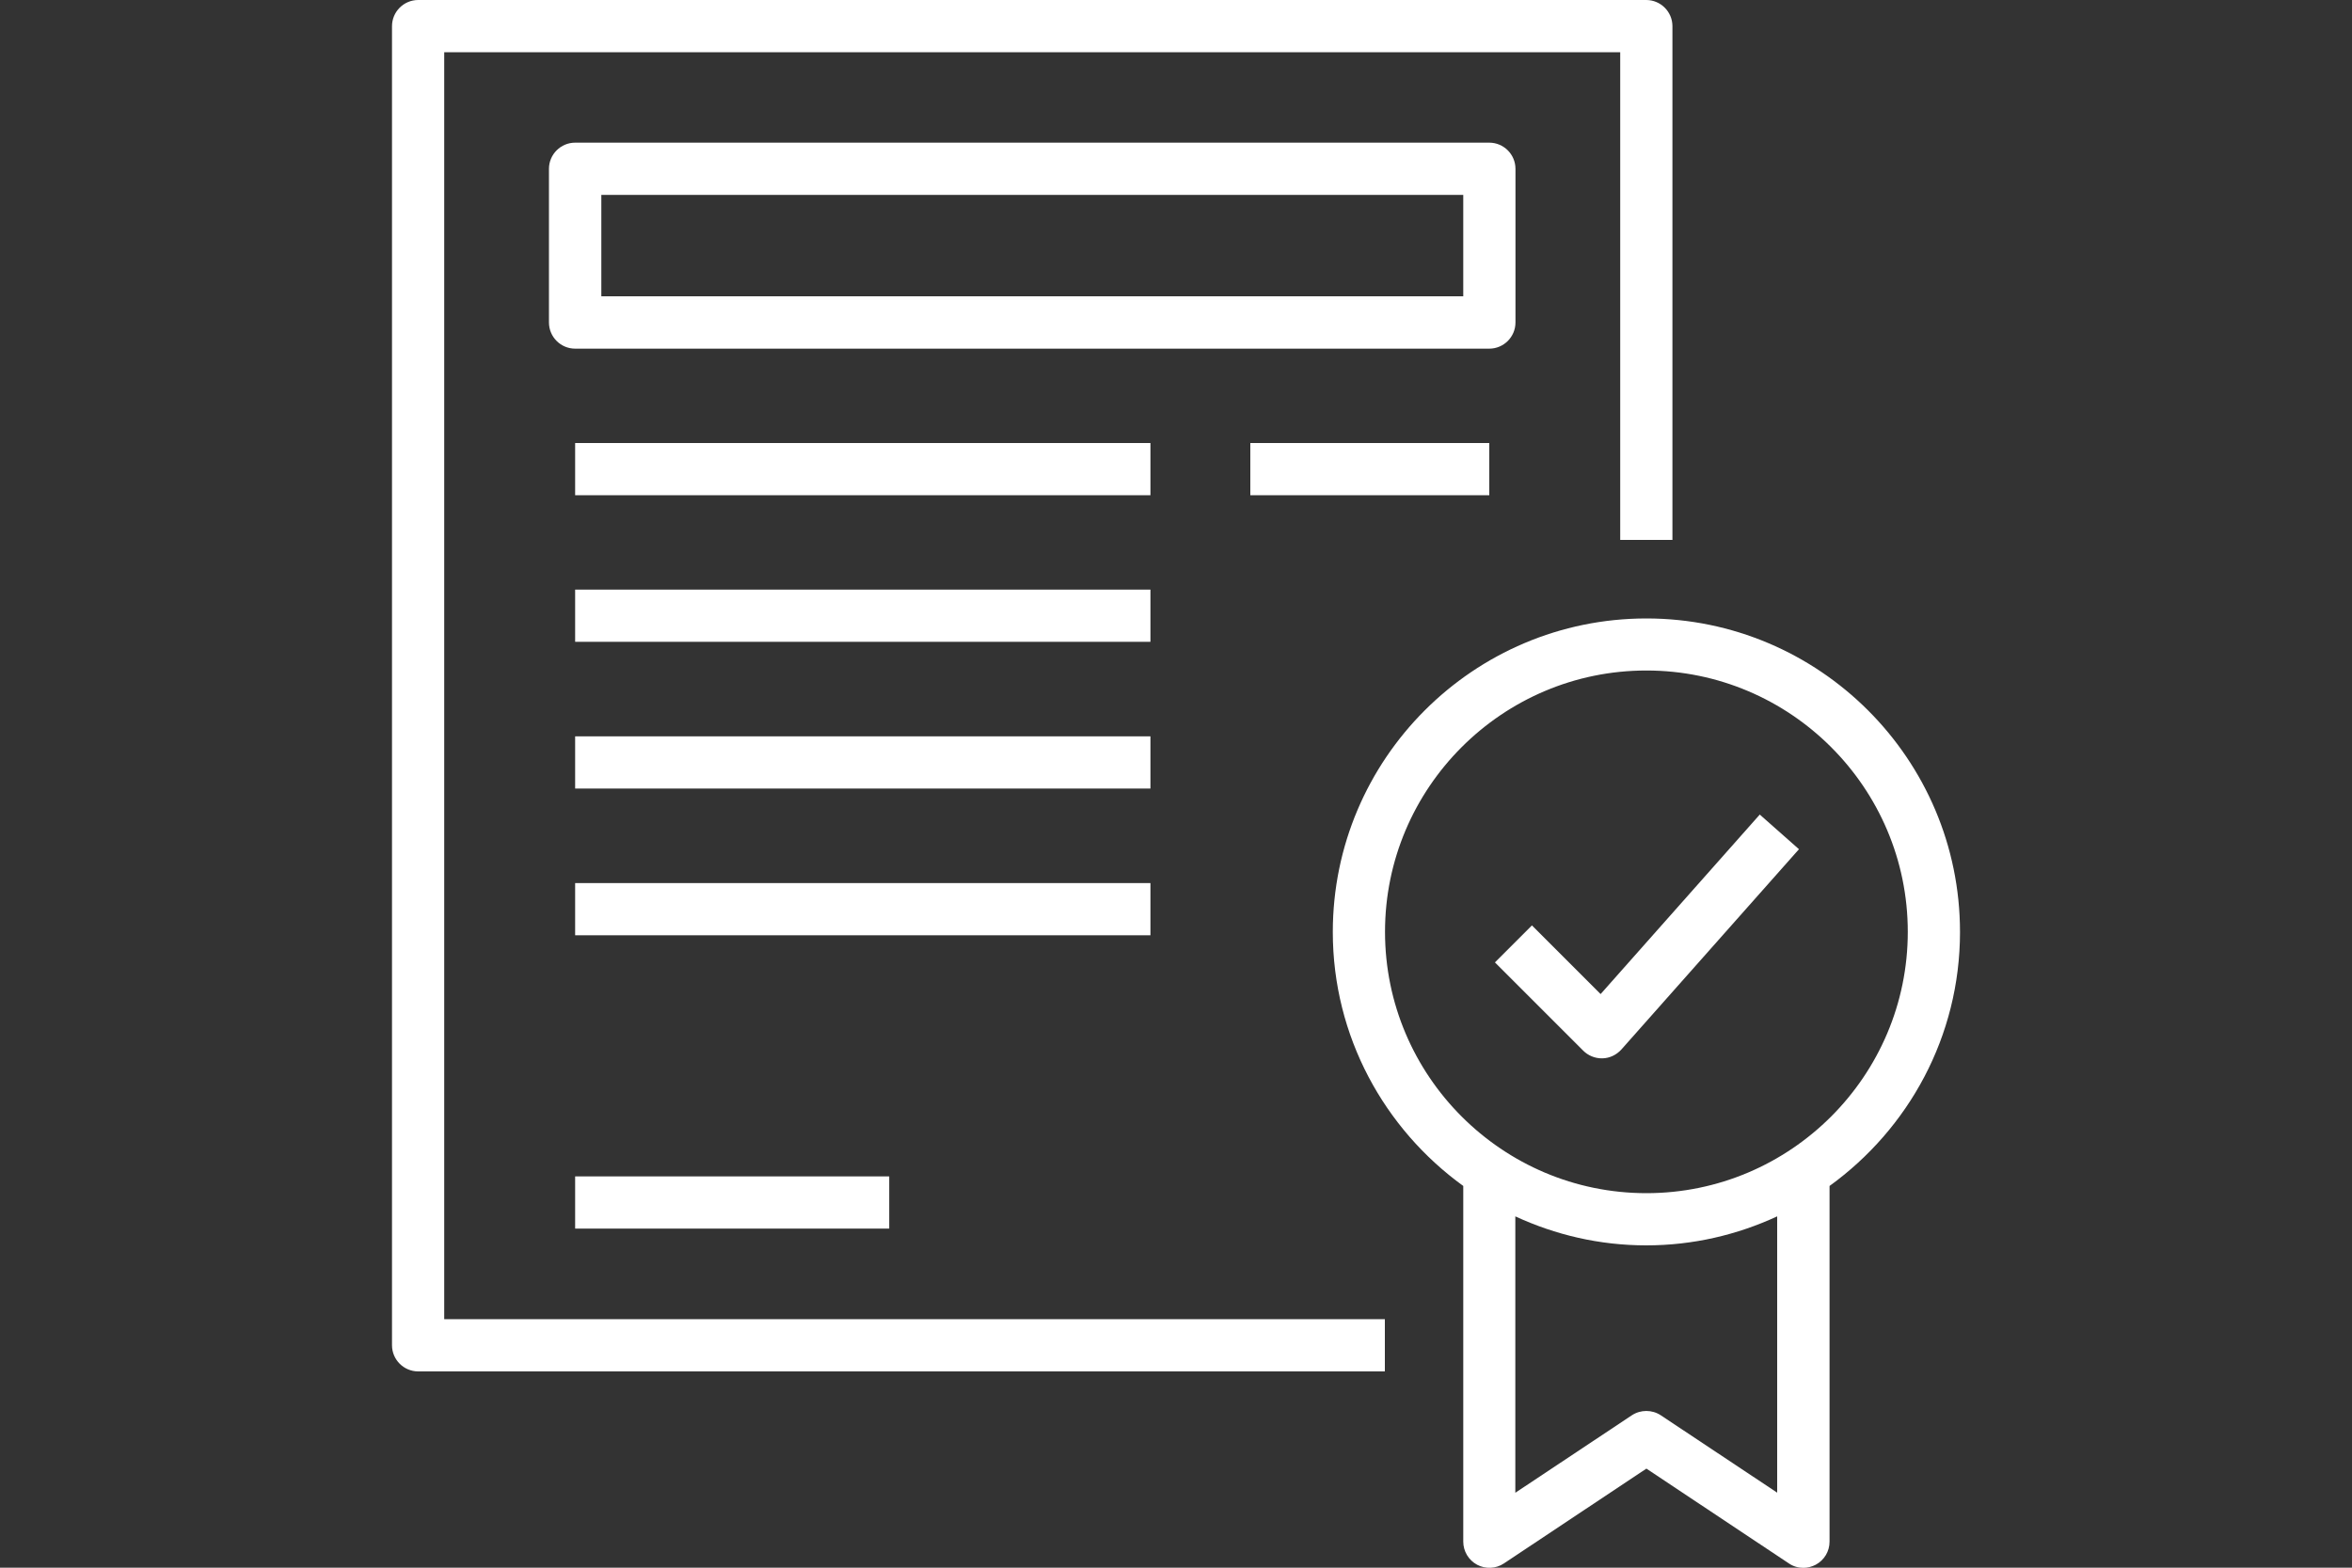
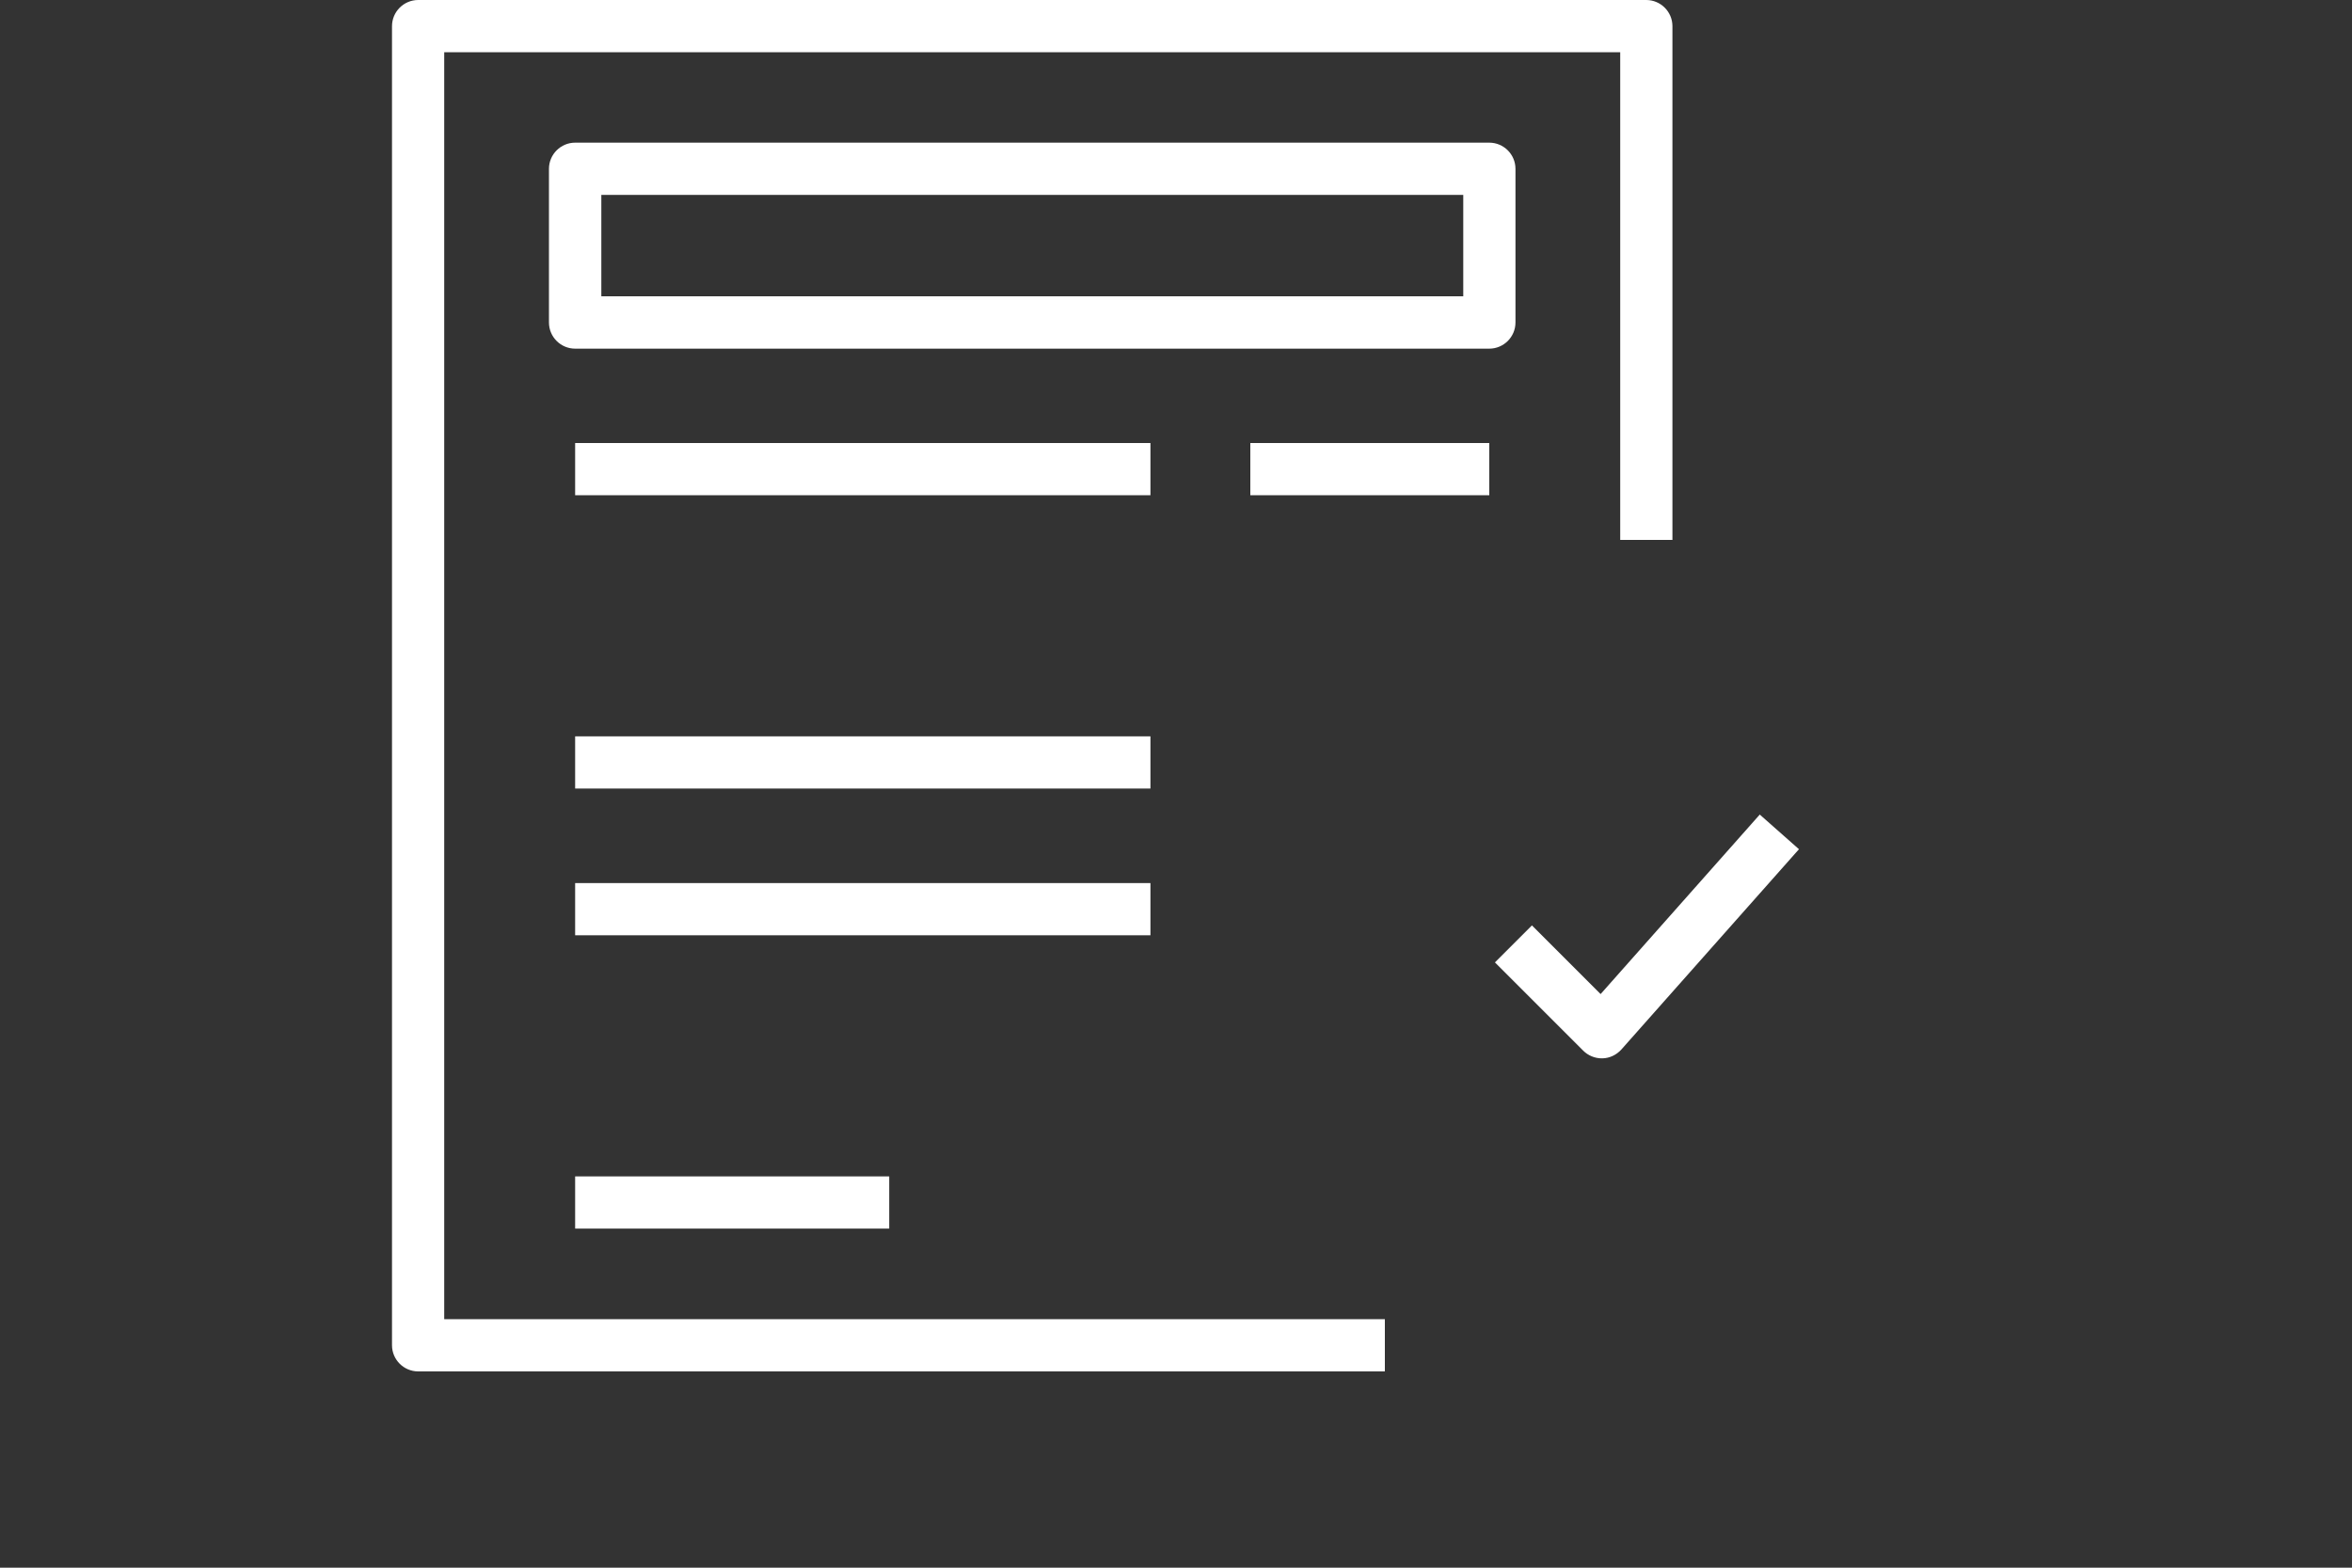
<svg xmlns="http://www.w3.org/2000/svg" id="Layer_1" data-name="Layer 1" viewBox="0 0 150 100">
  <rect x="0" y="0" width="150" height="100" fill="#333333" stroke="none" />
  <defs>
    <style>
      .cls-1 {
        fill: #fff;
      }
    </style>
  </defs>
  <path class="cls-1" d="M28.33,3.33h75v31.11h3.33V1.67c0-.92-.75-1.67-1.67-1.67H26.67c-.92,0-1.67.75-1.67,1.67v84.14c0,.92.75,1.67,1.67,1.67h61.65v-3.33H28.33V3.33Z" />
-   <path class="cls-1" d="M125,59.45c0-11.03-8.97-20-20-20s-20,8.97-20,20c0,6.66,3.29,12.56,8.32,16.2v22.69c0,.61.34,1.18.88,1.47.54.29,1.2.26,1.71-.08l9.09-6.05,9.09,6.05c.28.19.6.28.92.28.27,0,.54-.07.79-.2.54-.29.88-.85.88-1.47v-22.69c5.03-3.64,8.32-9.53,8.32-16.2ZM113.35,95.22l-7.43-4.94c-.56-.37-1.29-.37-1.85,0l-7.43,4.94v-17.63c2.55,1.18,5.37,1.85,8.35,1.85s5.8-.67,8.35-1.85v17.63ZM105,76.11c-9.19,0-16.67-7.48-16.67-16.67s7.48-16.67,16.67-16.67,16.67,7.48,16.67,16.67-7.48,16.67-16.67,16.67Z" />
  <path class="cls-1" d="M102.08,63.41l-4.38-4.38-2.36,2.36,5.63,5.63c.31.31.74.49,1.18.49.02,0,.03,0,.05,0,.46-.01.89-.22,1.2-.56l11.33-12.78-2.5-2.21-10.15,11.45h0Z" />
  <path class="cls-1" d="M96.65,20.57v-9.8c0-.92-.75-1.67-1.67-1.67h-58.3c-.92,0-1.67.75-1.67,1.67v9.8c0,.92.75,1.67,1.67,1.67h58.3c.92,0,1.67-.75,1.67-1.67ZM93.32,18.9h-54.97v-6.47h54.97v6.47Z" />
-   <path class="cls-1" d="M79.74,28.26h15.24v3.33h-15.24v-3.33Z" />
+   <path class="cls-1" d="M79.74,28.26h15.24v3.33h-15.24Z" />
  <path class="cls-1" d="M36.68,28.26h36.69v3.33h-36.69v-3.33Z" />
-   <path class="cls-1" d="M36.68,37.61h36.69v3.33h-36.69v-3.33Z" />
  <path class="cls-1" d="M36.68,46.97h36.69v3.33h-36.69v-3.33Z" />
  <path class="cls-1" d="M36.68,56.33h36.69v3.33h-36.69v-3.33Z" />
  <path class="cls-1" d="M36.68,75.04h20.03v3.33h-20.03v-3.33Z" />
</svg>